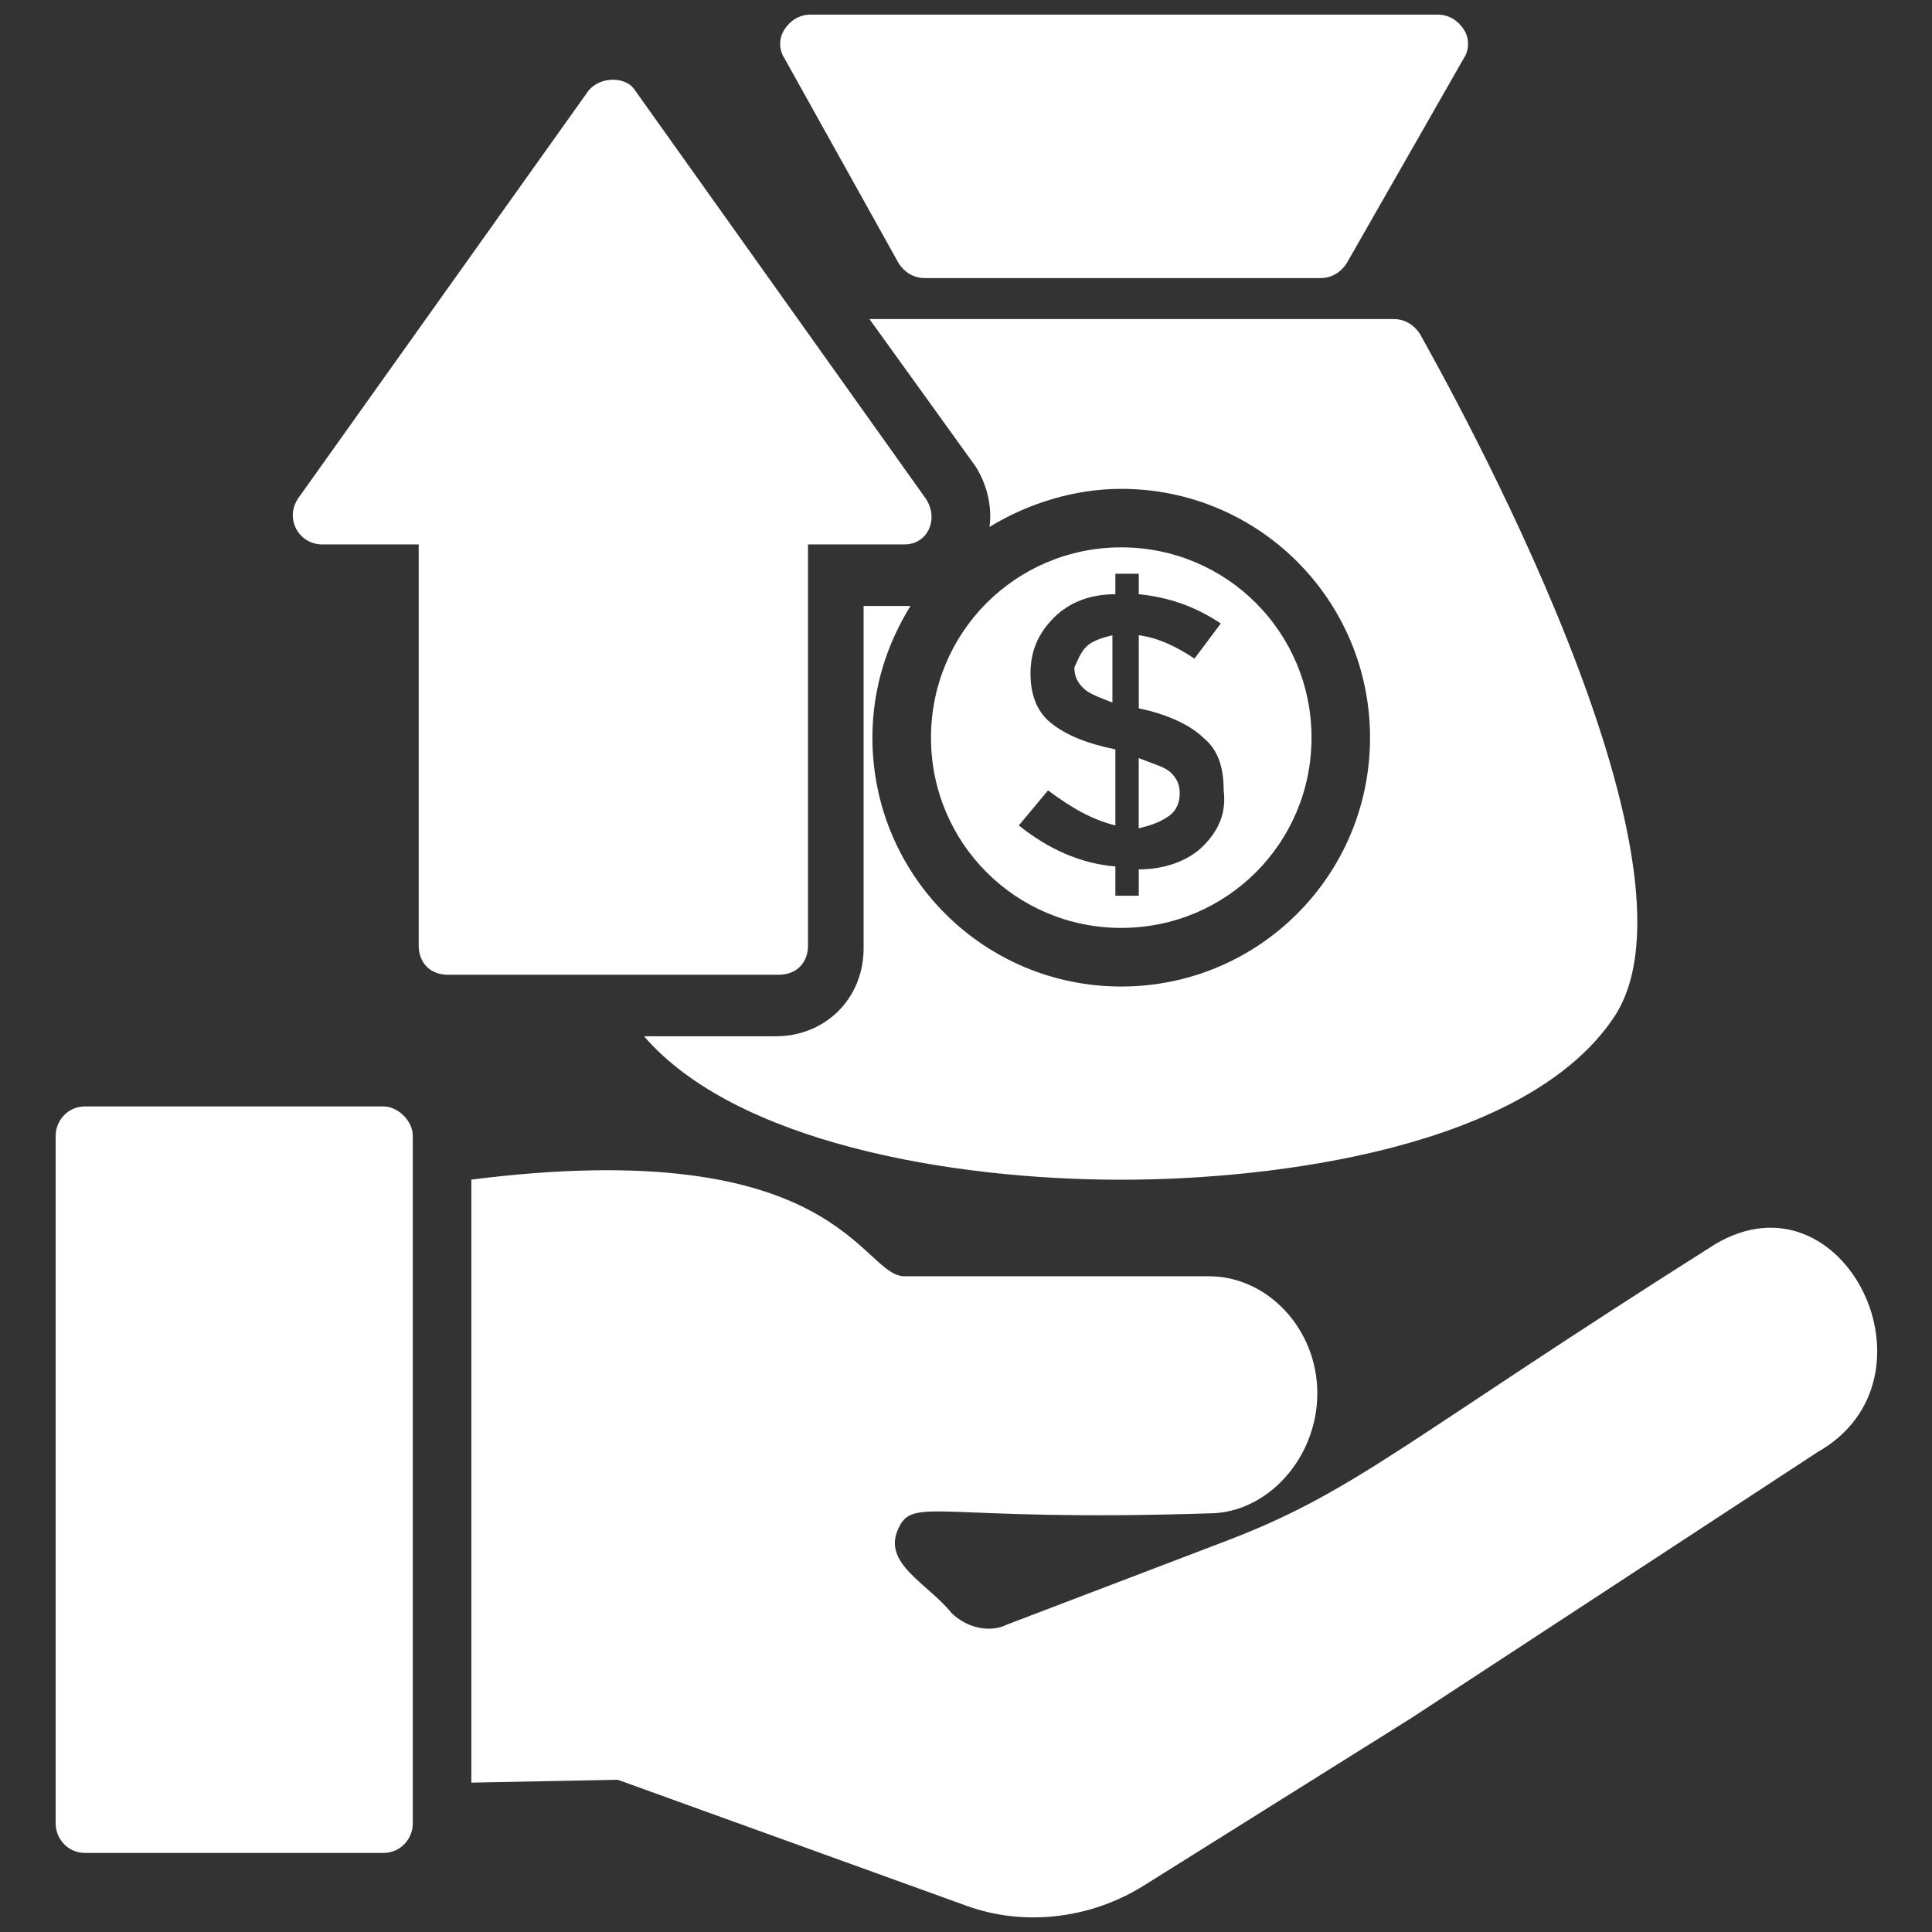
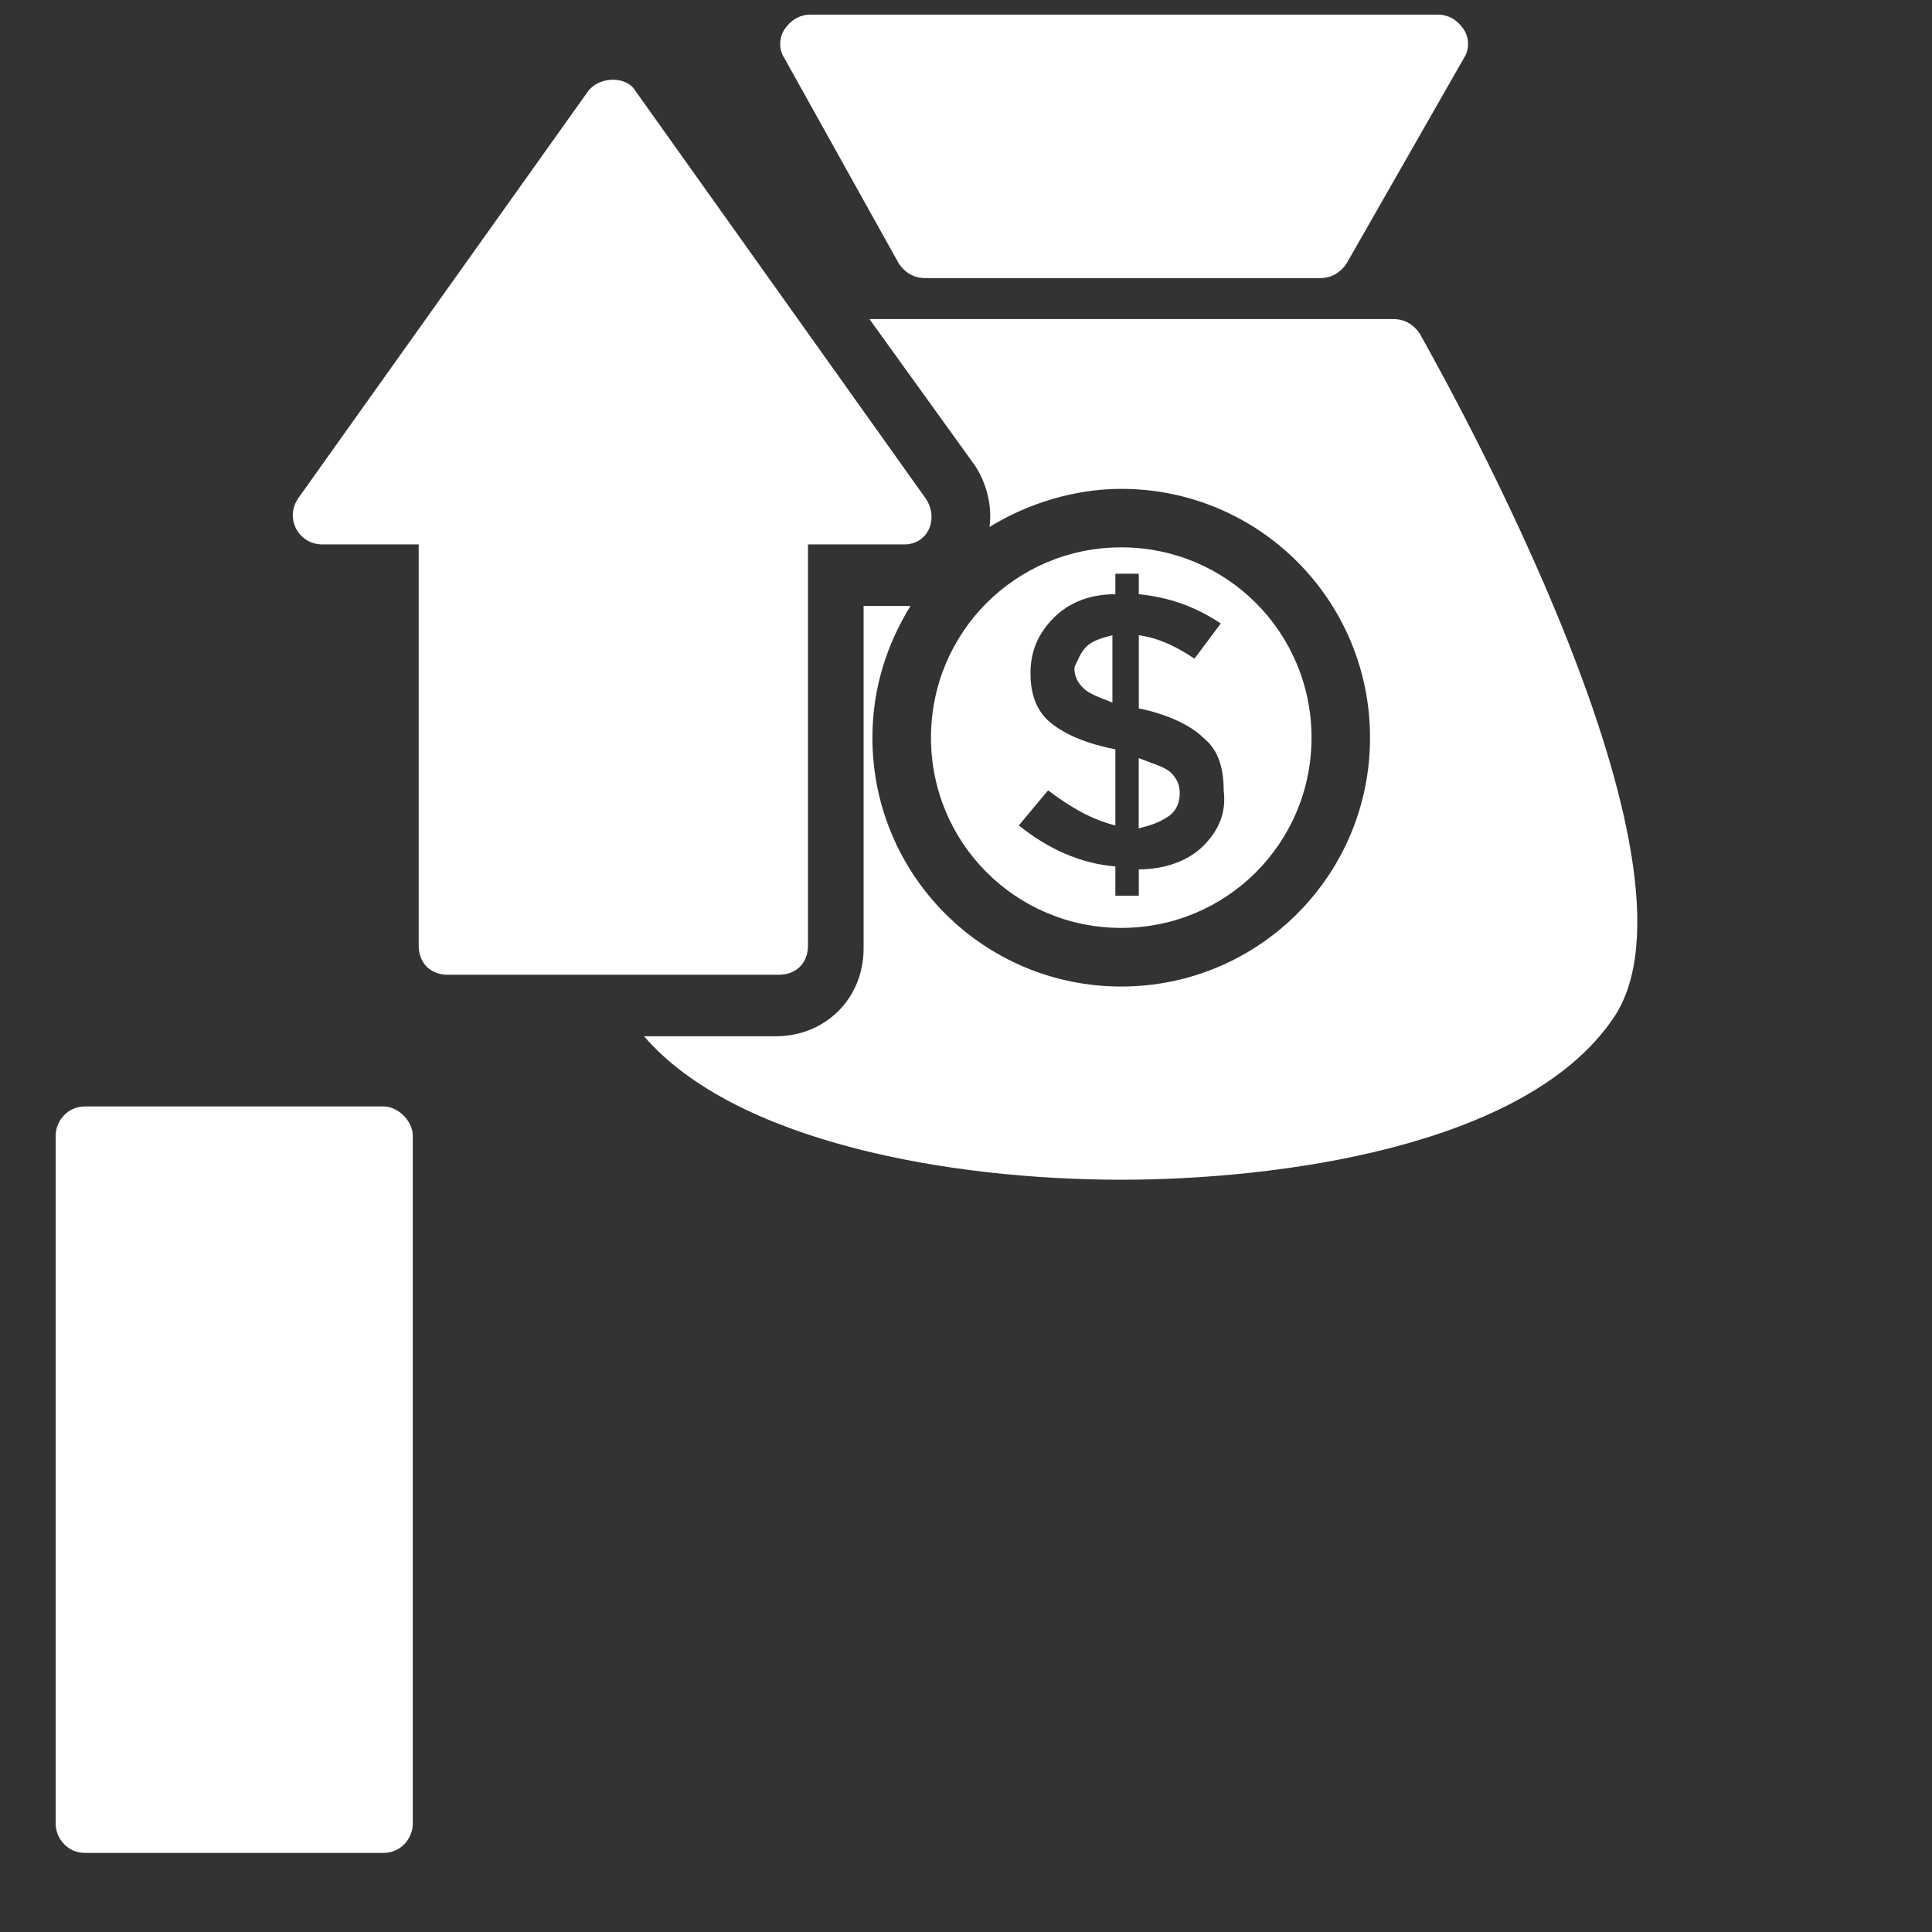
<svg xmlns="http://www.w3.org/2000/svg" width="32" height="32" viewBox="0 0 32 32" fill="none">
  <rect x="0" y="0" width="32" height="32" fill="#333333" stroke="none" />
  <g clip-path="url(#clip0_75846_623)">
    <path d="M6.837 18.811V30.205C6.837 30.447 6.643 30.69 6.352 30.69H1.407C1.116 30.69 0.922 30.447 0.922 30.205V18.811C0.922 18.569 1.116 18.326 1.407 18.326H6.352C6.595 18.326 6.837 18.569 6.837 18.811Z" fill="white" />
    <path d="M12.995 0.969C12.898 0.824 12.898 0.63 12.995 0.485C13.092 0.339 13.237 0.242 13.431 0.242H23.807C24.001 0.242 24.146 0.339 24.243 0.485C24.34 0.63 24.34 0.824 24.243 0.969L22.304 4.363C22.207 4.509 22.061 4.606 21.867 4.606H15.322C15.128 4.606 14.982 4.509 14.886 4.363L12.995 0.969Z" fill="white" />
    <path d="M17.989 10.715C18.086 10.618 18.231 10.57 18.425 10.521V11.637C18.183 11.54 18.037 11.491 17.94 11.394C17.843 11.297 17.795 11.2 17.795 11.055C17.843 10.958 17.892 10.812 17.989 10.715Z" fill="white" />
    <path d="M19.395 12.799C19.492 12.896 19.54 12.993 19.54 13.139C19.54 13.284 19.492 13.429 19.346 13.526C19.201 13.623 19.055 13.672 18.861 13.72V12.557C19.104 12.654 19.298 12.702 19.395 12.799Z" fill="white" />
    <path d="M18.571 9.066C16.826 9.066 15.42 10.473 15.42 12.218C15.42 13.963 16.826 15.369 18.571 15.369C20.317 15.369 21.723 13.963 21.723 12.218C21.723 10.473 20.317 9.066 18.571 9.066ZM19.929 14.012C19.687 14.254 19.299 14.4 18.862 14.4V14.836H18.474V14.351C17.893 14.303 17.359 14.06 16.875 13.672L17.359 13.091C17.747 13.382 18.087 13.575 18.474 13.672V12.412C17.99 12.315 17.65 12.169 17.408 11.976C17.165 11.782 17.068 11.491 17.068 11.151C17.068 10.763 17.214 10.473 17.456 10.23C17.699 9.988 18.038 9.842 18.474 9.842V9.503H18.862V9.842C19.347 9.891 19.784 10.036 20.22 10.327L19.784 10.909C19.493 10.715 19.202 10.569 18.862 10.521V11.733C19.347 11.83 19.735 12.024 19.929 12.218C20.171 12.412 20.268 12.703 20.268 13.091C20.317 13.479 20.171 13.769 19.929 14.012Z" fill="white" />
    <path d="M23.517 5.528C23.419 5.382 23.274 5.285 23.08 5.285H14.401L16.147 7.709C16.341 8 16.438 8.388 16.389 8.728C17.02 8.34 17.795 8.097 18.571 8.097C20.85 8.097 22.692 9.94 22.692 12.219C22.692 14.497 20.85 16.34 18.571 16.34C16.292 16.34 14.45 14.497 14.45 12.219C14.45 11.394 14.692 10.667 15.08 10.037C15.032 10.037 14.983 10.037 14.935 10.037H14.304V15.709C14.304 16.534 13.674 17.164 12.85 17.164H10.668C12.171 18.909 15.71 19.54 18.571 19.54C21.141 19.54 25.262 19.006 26.716 16.873C28.462 14.352 24.001 6.4 23.517 5.528Z" fill="white" />
    <path d="M14.983 9.017H13.383V15.66C13.383 15.951 13.189 16.145 12.898 16.145H7.419C7.128 16.145 6.935 15.951 6.935 15.66V9.017H5.335C4.947 9.017 4.704 8.581 4.947 8.242L9.747 1.502C9.941 1.26 10.377 1.26 10.522 1.502L15.322 8.242C15.565 8.581 15.371 9.017 14.983 9.017Z" fill="white" />
-     <path d="M30.11 24.048L23.37 28.46L18.958 31.223C18.037 31.805 16.922 31.902 16.001 31.563L10.231 29.478L7.807 29.526V19.538C13.916 18.763 14.255 21.139 14.982 21.139H20.025C20.994 21.139 21.819 22.011 21.819 23.078C21.819 24.145 20.994 25.066 20.025 25.066C15.564 25.211 15.128 24.775 14.885 25.308C14.595 25.89 15.37 26.229 15.758 26.714C16.001 26.957 16.389 27.054 16.679 26.908L20.364 25.502C22.497 24.678 23.273 23.854 28.413 20.605C30.546 19.345 32.243 22.835 30.11 24.048Z" fill="white" />
  </g>
  <defs>
    <clipPath id="clip0_75846_623">
      <rect width="32" height="32" fill="white" />
    </clipPath>
  </defs>
</svg>